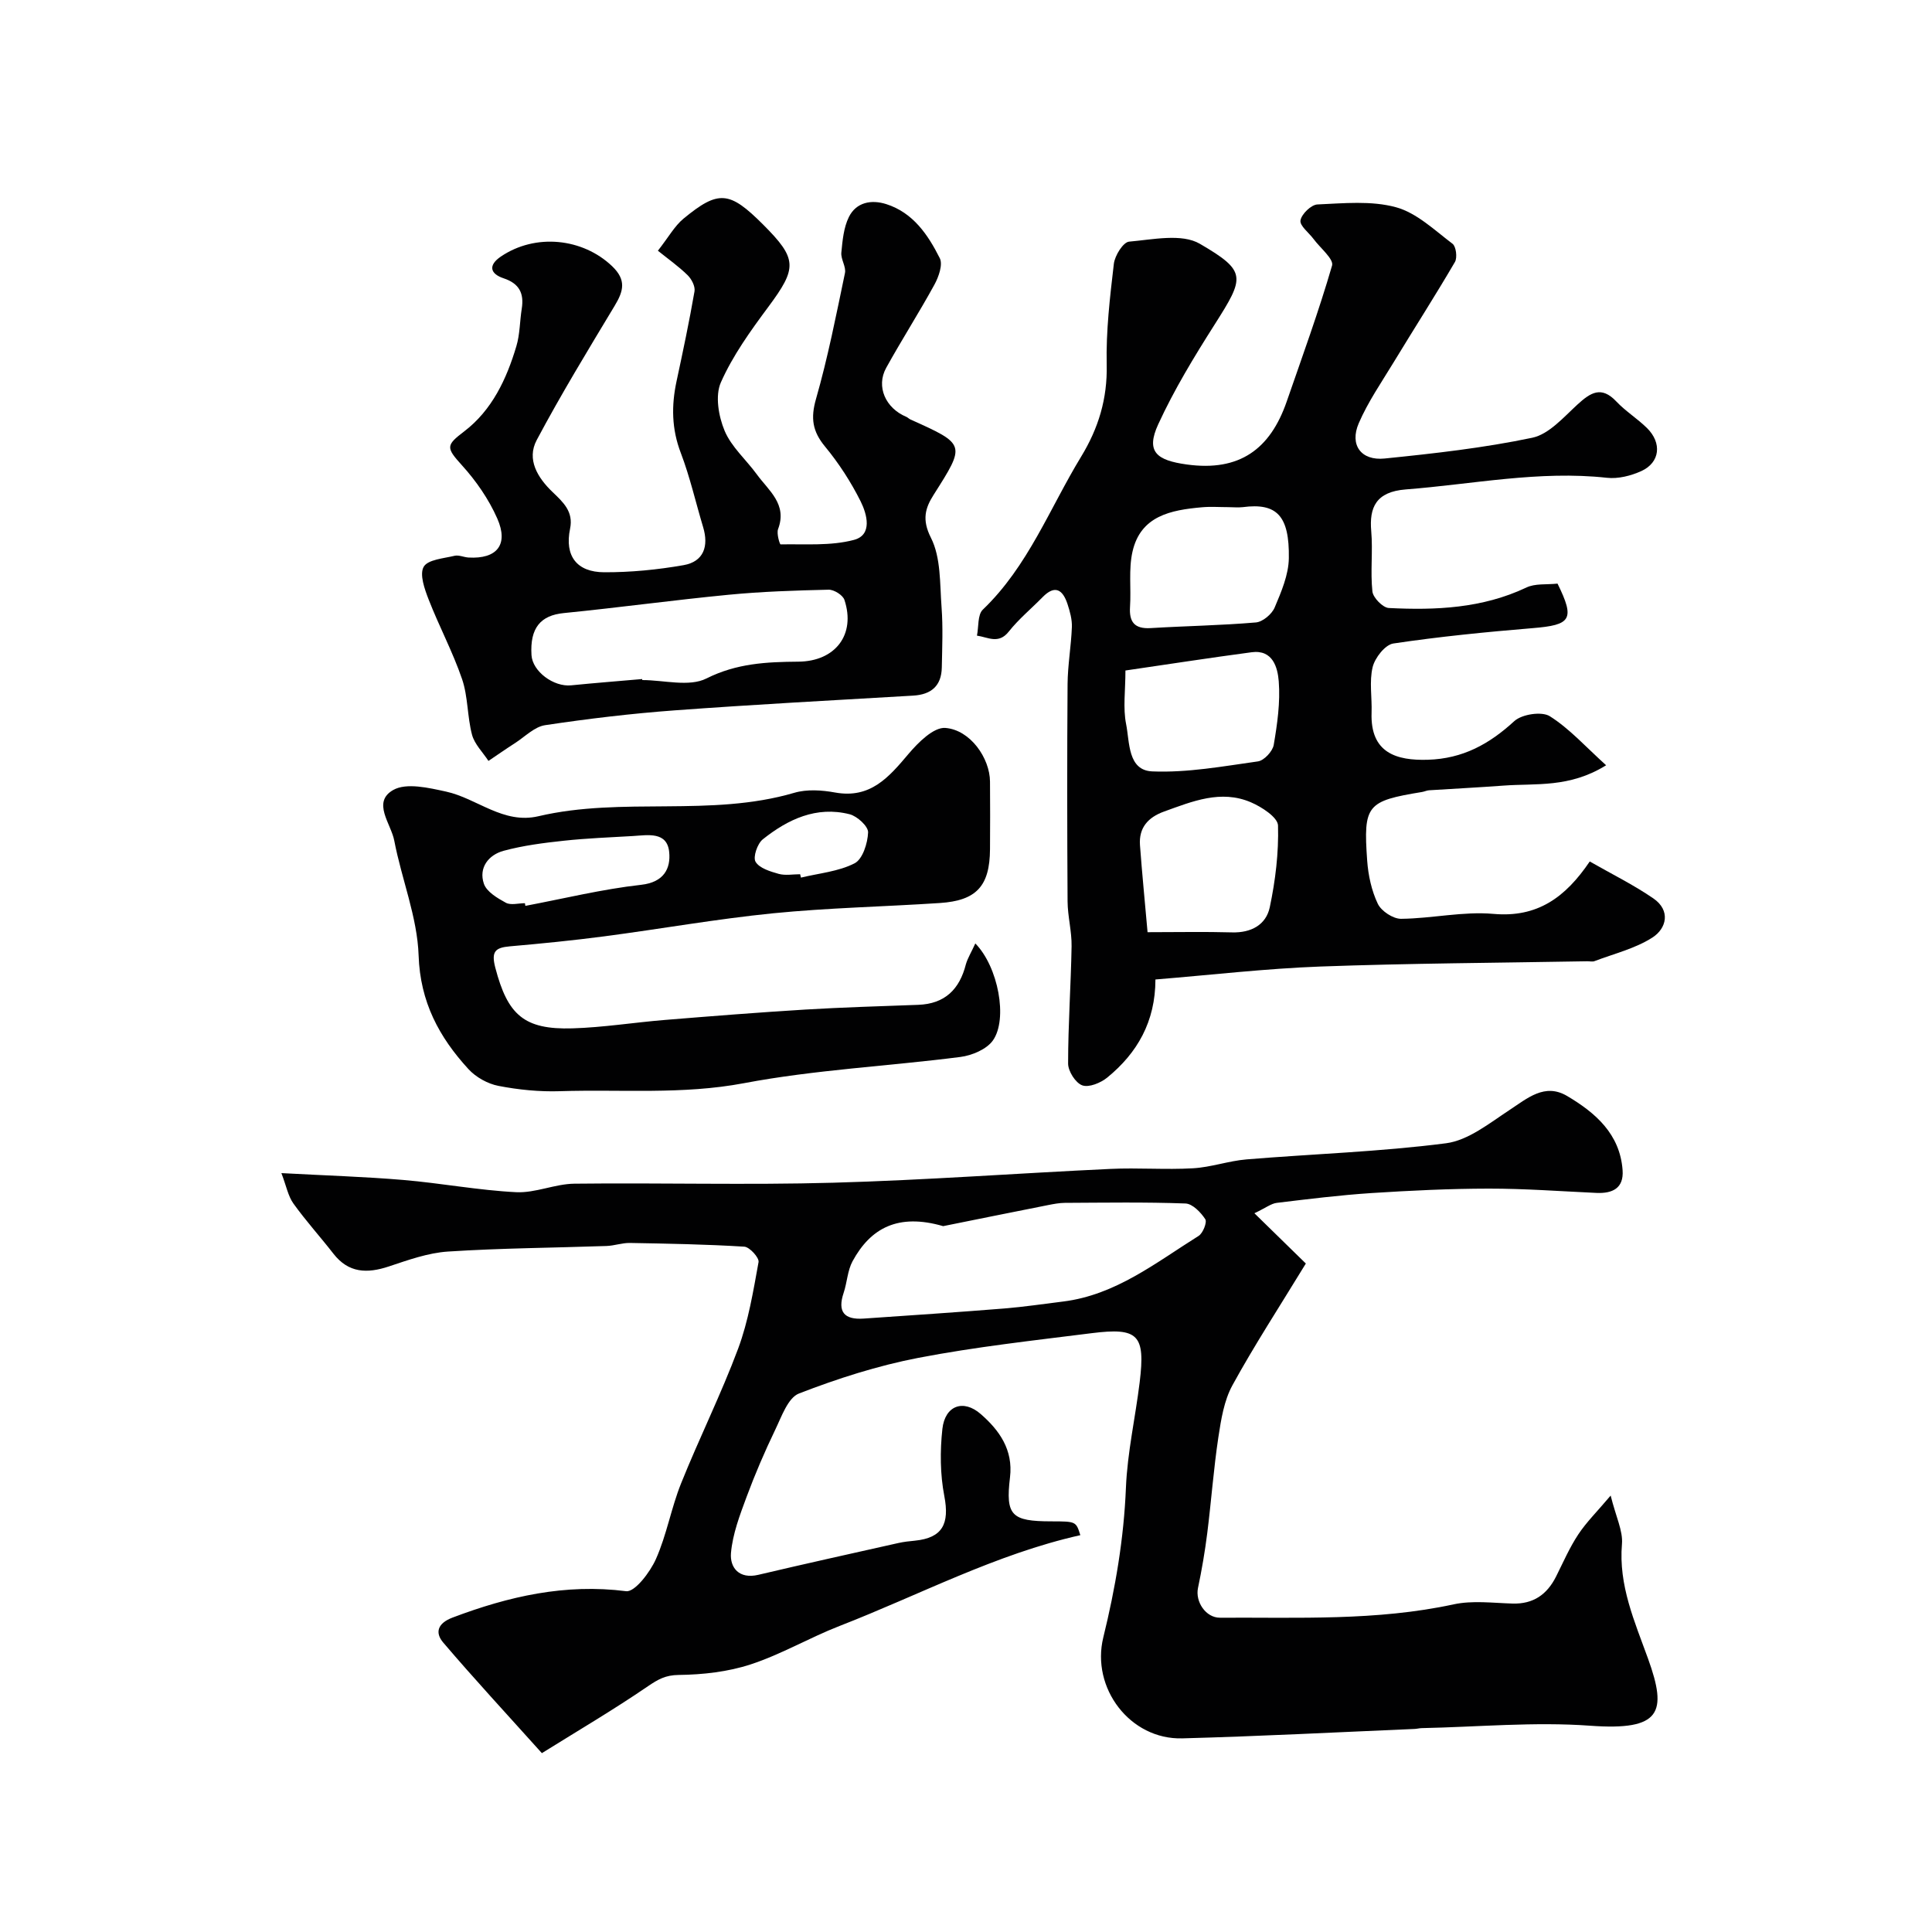
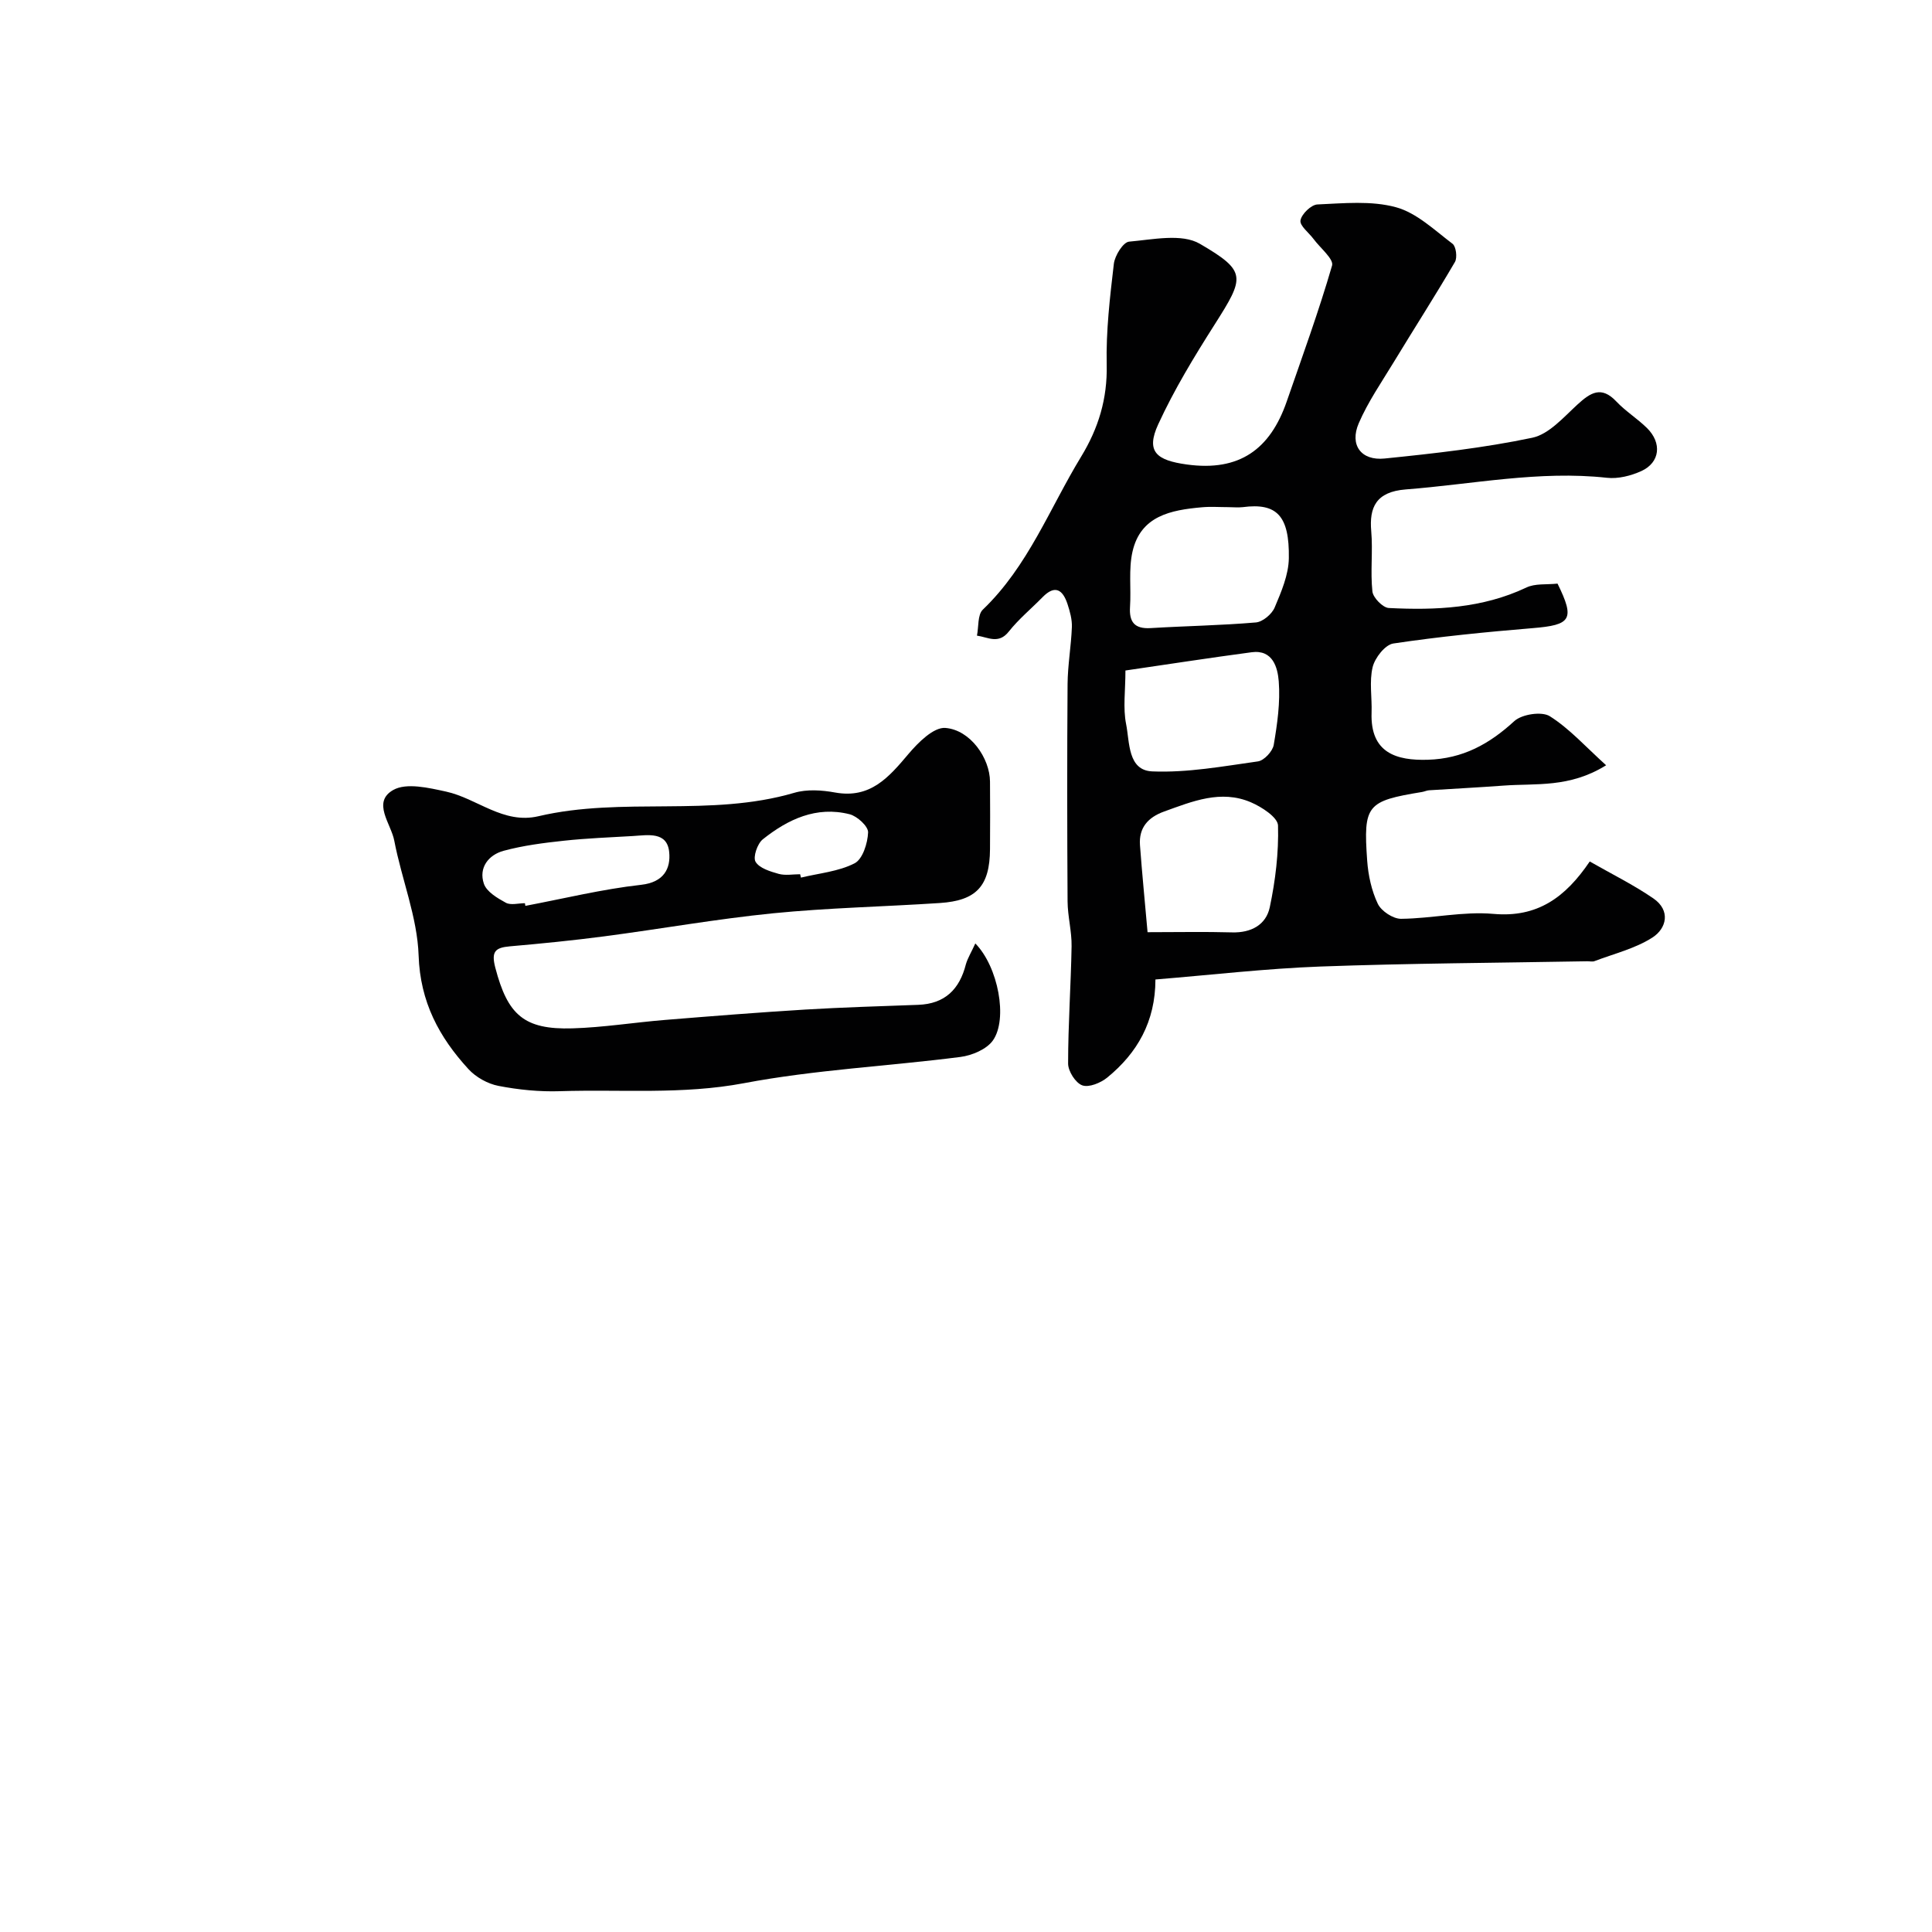
<svg xmlns="http://www.w3.org/2000/svg" enable-background="new 0 0 400 400" viewBox="0 0 400 400">
  <g fill="#010102">
-     <path d="m112.19 362.97c-7.29-8.12-14.01-15.37-20.42-22.89-1.74-2.04-1.21-3.99 1.93-5.18 11.61-4.39 23.32-7.07 35.93-5.46 1.8.23 4.96-3.93 6.17-6.65 2.23-5 3.16-10.57 5.21-15.67 3.76-9.37 8.28-18.44 11.81-27.89 2.13-5.72 3.13-11.89 4.23-17.93.16-.9-1.85-3.12-2.95-3.19-7.88-.49-15.79-.63-23.69-.77-1.61-.03-3.23.58-4.86.63-10.93.38-21.88.44-32.79 1.15-4.15.27-8.27 1.76-12.27 3.09-4.5 1.49-8.33 1.38-11.47-2.66-2.71-3.49-5.7-6.78-8.27-10.37-1.11-1.55-1.47-3.64-2.49-6.3 9.15.5 17.22.74 25.25 1.42 7.8.66 15.55 2.14 23.35 2.53 3.97.2 8.02-1.71 12.04-1.76 17.86-.21 35.74.3 53.58-.2 19.16-.53 38.29-1.97 57.44-2.86 5.68-.27 11.41.2 17.08-.13 3.72-.21 7.36-1.53 11.08-1.84 13.77-1.14 27.63-1.57 41.31-3.34 4.59-.6 8.95-4.13 13.07-6.84 3.77-2.47 7.35-5.69 11.99-2.95 5.85 3.46 10.95 7.86 11.49 15.36.27 3.74-2.08 4.86-5.43 4.71-7.42-.34-14.85-.9-22.28-.89-8.09.01-16.2.4-24.28.92-6.55.43-13.08 1.24-19.6 2.03-1.18.14-2.27 1.03-4.64 2.15 4.27 4.18 8.01 7.83 10.65 10.41-5.53 9.06-10.68 16.96-15.2 25.21-1.74 3.17-2.35 7.09-2.91 10.75-.99 6.58-1.47 13.24-2.3 19.85-.48 3.81-1.13 7.61-1.92 11.37-.59 2.81 1.59 6.17 4.57 6.15 16.17-.09 32.37.69 48.38-2.77 3.89-.84 8.11-.28 12.17-.16 4.32.13 7.15-1.88 9.02-5.6 1.47-2.93 2.78-5.97 4.58-8.69 1.68-2.55 3.91-4.74 6.72-8.07 1.1 4.45 2.57 7.31 2.34 10.03-.74 8.57 2.65 16.11 5.4 23.74 4.03 11.16 2.69 14.95-12 13.88-11.55-.84-23.24.26-34.87.5-.49.01-.98.15-1.47.17-16.03.68-32.06 1.52-48.1 1.95-10.8.29-18.92-10.42-16.34-20.92 2.5-10.17 4.25-20.42 4.68-30.96.3-7.32 1.96-14.57 2.85-21.87 1.19-9.8-.27-11.36-9.94-10.14-11.99 1.51-24.04 2.83-35.89 5.11-8.41 1.62-16.71 4.28-24.71 7.38-2.28.88-3.6 4.78-4.92 7.51-2.18 4.53-4.18 9.18-5.93 13.9-1.4 3.77-2.89 7.68-3.23 11.62-.25 3.02 1.67 5.45 5.66 4.51 9.66-2.28 19.34-4.42 29.02-6.59 1.11-.25 2.26-.37 3.4-.48 5.72-.58 7.2-3.48 6.09-9.24-.87-4.5-.9-9.32-.4-13.89.53-4.82 4.32-6.26 7.96-3.07 3.8 3.32 6.73 7.35 6.04 13.09-.95 7.92.31 9.1 8.56 9.11 5.11.01 5.11.01 6 2.86-17.49 3.92-33.3 12.37-49.85 18.8-6.22 2.42-12.07 5.88-18.39 7.95-4.72 1.55-9.92 2.13-14.92 2.19-2.73.03-4.27.92-6.35 2.33-7.07 4.84-14.47 9.19-21.97 13.86zm83.08-109.11c-9.33-2.71-15.03.4-18.76 7.27-1.05 1.94-1.12 4.38-1.84 6.53-1.33 3.95.13 5.61 4.13 5.34 9.7-.67 19.4-1.31 29.09-2.09 4.08-.33 8.13-.94 12.2-1.44 10.89-1.35 19.22-8.05 28.07-13.59.9-.56 1.79-2.84 1.38-3.46-.93-1.42-2.65-3.2-4.1-3.25-8.32-.31-16.66-.17-24.99-.13-1.14.01-2.28.23-3.41.45-7.66 1.51-15.31 3.07-21.77 4.37z" />
    <path d="m322.47 120.83c3.66 7.44 2.8 8.57-5.15 9.22-9.64.8-19.28 1.75-28.85 3.18-1.69.25-3.81 2.96-4.28 4.89-.72 2.99-.11 6.29-.22 9.45-.29 8.37 5.22 9.92 11.64 9.73 7.26-.22 12.72-3.24 17.91-8 1.56-1.43 5.68-2.06 7.34-1.02 4.08 2.57 7.42 6.32 11.67 10.16-7.6 4.73-14.56 3.71-21.23 4.21-5.14.38-10.29.64-15.43.97-.48.03-.95.27-1.44.35-11.45 1.88-12.19 2.67-11.37 14.22.22 3.03.9 6.21 2.2 8.93.72 1.51 3.16 3.12 4.81 3.11 6.39-.06 12.84-1.58 19.13-1.02 9.11.81 14.9-3.41 19.94-10.85 4.54 2.6 9.08 4.83 13.19 7.66 3.58 2.47 2.75 6.18-.22 8.09-3.57 2.29-7.94 3.34-11.98 4.88-.44.17-.99.02-1.49.03-18.43.33-36.87.42-55.29 1.09-11.3.42-22.57 1.74-34.13 2.68-.01 8.74-3.77 15.24-9.98 20.31-1.35 1.1-3.79 2.11-5.17 1.61-1.39-.5-2.93-2.93-2.93-4.51 0-8.1.58-16.19.72-24.29.05-3.09-.81-6.19-.83-9.29-.09-15-.11-29.99 0-44.99.03-3.94.74-7.86.89-11.8.06-1.57-.4-3.22-.9-4.75-.96-2.93-2.55-4.12-5.17-1.44-2.33 2.38-4.94 4.53-7 7.13-2.11 2.67-4.32 1.15-6.58.83.37-1.83.11-4.32 1.21-5.38 9.36-8.96 13.83-20.96 20.36-31.68 3.58-5.88 5.45-11.99 5.29-19.03-.16-6.96.67-13.96 1.48-20.89.2-1.7 1.93-4.48 3.15-4.59 4.91-.43 10.9-1.74 14.65.44 9.77 5.7 9.31 6.89 3.08 16.7-4.25 6.68-8.39 13.5-11.69 20.67-2.63 5.71-.33 7.47 5.94 8.33 10.9 1.5 17.24-3.19 20.65-13.01 3.24-9.36 6.64-18.68 9.4-28.18.39-1.34-2.45-3.63-3.81-5.47-.97-1.32-2.91-2.76-2.73-3.87.21-1.31 2.21-3.25 3.5-3.31 5.43-.24 11.14-.82 16.25.57 4.29 1.16 8 4.75 11.73 7.57.74.56 1.02 2.87.5 3.77-4.09 7-8.48 13.83-12.69 20.77-2.52 4.15-5.32 8.2-7.23 12.63-1.93 4.48.48 7.79 5.37 7.29 10.24-1.04 20.51-2.19 30.56-4.3 3.46-.73 6.49-4.25 9.36-6.88 2.7-2.47 4.94-3.92 8.04-.63 1.91 2.02 4.34 3.53 6.33 5.48 3.17 3.11 2.73 7.16-1.15 8.93-2.16.98-4.81 1.65-7.13 1.39-14.02-1.54-27.79 1.34-41.63 2.41-6.2.48-7.59 3.75-7.16 8.65.36 4.13-.2 8.35.24 12.47.14 1.3 2.16 3.37 3.4 3.43 9.72.49 19.35.07 28.44-4.22 1.83-.9 4.19-.58 6.49-.83zm-68.17-15.83c-1.83 0-3.68-.14-5.5.03-6.36.57-12.65 1.75-14.33 9.19-.83 3.65-.26 7.6-.51 11.4-.21 3.19.95 4.62 4.28 4.42 7.26-.44 14.54-.55 21.78-1.17 1.41-.12 3.3-1.71 3.88-3.08 1.38-3.26 2.89-6.78 2.94-10.22.14-8.83-2.52-11.5-9.54-10.57-.98.11-2 0-3 0zm-16.71 88c6.23 0 11.86-.12 17.48.04 3.97.12 7.05-1.57 7.82-5.19 1.17-5.54 1.87-11.3 1.71-16.94-.05-1.69-3.38-3.85-5.63-4.81-6.21-2.65-12.1-.19-17.96 1.92-3.32 1.2-5.25 3.35-4.99 6.96.43 5.87 1.02 11.73 1.57 18.02zm-4.58-54.18c0 4.19-.53 7.76.14 11.1.75 3.73.31 9.58 5.42 9.79 7.26.3 14.61-1.05 21.87-2.07 1.27-.18 3.04-2.08 3.27-3.41.74-4.34 1.38-8.82 1.04-13.17-.22-2.79-1.19-6.61-5.61-6.02-8.65 1.15-17.29 2.49-26.13 3.78z" />
-     <path d="m136.21 51.91c2.25-2.88 3.47-5.13 5.3-6.64 7.27-5.99 9.53-5.73 16.48 1.22 7.13 7.13 7.08 8.98 1.06 17.08-3.66 4.93-7.34 10.04-9.8 15.6-1.22 2.74-.48 7.02.77 10.01 1.4 3.35 4.46 5.99 6.67 9.03 2.44 3.36 6.36 6.16 4.4 11.34-.34.9.34 3.16.52 3.16 5.09-.1 10.37.35 15.19-.93 3.9-1.03 2.7-5.33 1.39-7.97-2.01-4.02-4.51-7.89-7.37-11.35-2.61-3.15-3.02-5.89-1.87-9.88 2.45-8.56 4.17-17.33 5.99-26.05.27-1.3-.88-2.85-.75-4.23.24-2.5.48-5.18 1.56-7.37 1.52-3.07 4.66-3.65 7.74-2.67 5.56 1.77 8.65 6.36 11.08 11.19.67 1.32-.22 3.85-1.09 5.45-3.19 5.83-6.79 11.44-10.01 17.27-2.13 3.86-.13 8.34 4.17 10.13.3.13.54.4.84.54 11.52 5.18 11.46 5.14 4.81 15.62-1.72 2.71-2.46 5.11-.55 8.88 2.09 4.12 1.83 9.51 2.2 14.38.31 4.14.13 8.32.05 12.49-.08 3.78-2.17 5.59-5.92 5.81-16.46.96-32.92 1.84-49.36 3.05-8.98.66-17.94 1.73-26.85 3.07-2.21.33-4.18 2.39-6.23 3.71-1.86 1.19-3.67 2.46-5.5 3.69-1.17-1.79-2.87-3.45-3.4-5.41-1-3.76-.82-7.88-2.06-11.52-1.92-5.62-4.76-10.93-6.92-16.48-.84-2.16-1.93-5.2-1.03-6.78.86-1.5 4.12-1.73 6.39-2.28.88-.21 1.92.3 2.89.36 5.86.34 8.35-2.64 5.96-8.07-1.76-4-4.39-7.8-7.34-11.05-3.31-3.65-3.28-4.13.47-6.98 5.77-4.4 8.79-10.84 10.82-17.66.74-2.47.7-5.16 1.11-7.74.51-3.18-.49-5.23-3.75-6.31-2.77-.92-3.27-2.67-.58-4.5 7.18-4.87 16.95-3.81 23.03 1.98 3.01 2.87 2.37 5.16.55 8.19-5.53 9.19-11.12 18.36-16.15 27.82-2.13 4.01.19 7.8 3.27 10.75 2.19 2.1 4.37 4.05 3.64 7.59-1.18 5.7 1.42 9.01 7.06 9.03 5.48.02 11.02-.52 16.43-1.47 4.18-.73 5.25-3.92 4.05-7.89-1.54-5.12-2.72-10.37-4.62-15.35-1.9-4.96-1.96-9.79-.88-14.83 1.33-6.19 2.64-12.39 3.72-18.62.18-1.03-.61-2.55-1.43-3.35-1.9-1.86-4.08-3.39-6.15-5.06zm-3.26 88.68c.01.07.02.14.03.21 4.48 0 9.7 1.47 13.28-.33 6.25-3.14 12.48-3.43 19.01-3.48 7.67-.05 11.94-5.6 9.56-12.79-.33-.99-2.15-2.13-3.26-2.11-6.91.16-13.84.38-20.73 1.05-11.39 1.1-22.73 2.66-34.11 3.79-4.79.47-7.04 3.06-6.69 8.71.21 3.37 4.58 6.62 8.22 6.25 4.89-.49 9.79-.87 14.69-1.3z" />
-     <path d="m201.93 195.33c4.74 4.83 6.77 15.63 3.65 20.07-1.29 1.84-4.33 3.12-6.73 3.43-14.93 1.92-30.06 2.64-44.81 5.43-12.76 2.41-25.4 1.25-38.09 1.66-4.24.14-8.58-.29-12.75-1.1-2.24-.43-4.68-1.8-6.22-3.48-6.06-6.61-9.99-13.88-10.31-23.52-.27-7.96-3.52-15.8-5.04-23.77-.66-3.5-4.67-7.96-.22-10.49 2.73-1.55 7.36-.45 10.94.33 6.44 1.41 11.84 6.81 19.13 5.1 17.42-4.09 35.61.24 52.97-4.85 2.61-.77 5.71-.56 8.45-.06 7.3 1.32 11.11-3.15 15.18-7.97 2.01-2.38 5.22-5.59 7.65-5.4 5.18.41 9.21 6.27 9.24 11.12.04 4.66.03 9.33 0 13.99-.05 7.62-2.79 10.64-10.39 11.14-11.52.76-23.08.99-34.55 2.13-11.68 1.17-23.28 3.24-34.93 4.77-6.49.85-13.02 1.5-19.55 2.07-3.06.27-3.87 1.1-3 4.43 2.55 9.74 5.91 12.85 15.97 12.55 6.39-.19 12.74-1.22 19.12-1.74 9.68-.79 19.37-1.56 29.06-2.15 7.79-.47 15.6-.69 23.4-.98 5.54-.2 8.57-3.22 9.88-8.41.38-1.3 1.14-2.51 1.95-4.3zm-93.25-8.33c.03.18.06.36.09.55 7.98-1.51 15.92-3.46 23.97-4.36 4.75-.53 6.14-3.41 5.81-6.77-.42-4.3-4.4-3.52-7.5-3.33-4.76.28-9.54.46-14.28.97-4.2.45-8.45.99-12.51 2.09-3.12.85-5.2 3.51-4.08 6.81.56 1.67 2.8 2.99 4.56 3.95 1.03.55 2.61.09 3.94.09zm56.98-6c.06.23.12.47.17.7 3.74-.91 7.77-1.25 11.1-2.96 1.67-.85 2.71-4.16 2.8-6.4.05-1.25-2.25-3.36-3.83-3.76-6.87-1.74-12.77 1.04-17.98 5.2-1.12.9-2.06 3.68-1.49 4.64.79 1.33 3.03 2.01 4.77 2.5 1.4.39 2.97.08 4.46.08z" />
+     <path d="m201.93 195.33c4.74 4.83 6.77 15.63 3.65 20.07-1.29 1.84-4.33 3.12-6.73 3.43-14.93 1.92-30.06 2.64-44.81 5.43-12.76 2.41-25.4 1.25-38.09 1.66-4.24.14-8.58-.29-12.75-1.1-2.24-.43-4.68-1.8-6.22-3.48-6.06-6.61-9.99-13.88-10.31-23.52-.27-7.96-3.52-15.8-5.04-23.77-.66-3.5-4.67-7.96-.22-10.49 2.73-1.55 7.36-.45 10.94.33 6.44 1.41 11.84 6.81 19.13 5.1 17.42-4.09 35.61.24 52.97-4.85 2.61-.77 5.71-.56 8.45-.06 7.3 1.32 11.11-3.15 15.18-7.97 2.01-2.38 5.22-5.59 7.65-5.4 5.18.41 9.21 6.27 9.24 11.12.04 4.66.03 9.33 0 13.99-.05 7.62-2.79 10.64-10.39 11.14-11.52.76-23.08.99-34.55 2.13-11.68 1.17-23.28 3.24-34.93 4.77-6.49.85-13.02 1.5-19.55 2.07-3.06.27-3.87 1.1-3 4.43 2.55 9.74 5.91 12.85 15.97 12.55 6.39-.19 12.74-1.22 19.12-1.74 9.68-.79 19.37-1.56 29.06-2.15 7.79-.47 15.6-.69 23.4-.98 5.54-.2 8.57-3.22 9.88-8.41.38-1.3 1.14-2.51 1.95-4.3m-93.25-8.33c.03.18.06.36.09.55 7.98-1.51 15.92-3.46 23.97-4.36 4.75-.53 6.14-3.41 5.81-6.77-.42-4.3-4.4-3.52-7.5-3.33-4.76.28-9.54.46-14.28.97-4.2.45-8.45.99-12.51 2.09-3.12.85-5.2 3.51-4.08 6.81.56 1.67 2.8 2.99 4.56 3.95 1.03.55 2.61.09 3.94.09zm56.98-6c.06.23.12.47.17.7 3.74-.91 7.77-1.25 11.1-2.96 1.67-.85 2.71-4.16 2.8-6.4.05-1.25-2.25-3.36-3.83-3.76-6.87-1.74-12.77 1.04-17.98 5.2-1.12.9-2.06 3.68-1.49 4.64.79 1.33 3.03 2.01 4.77 2.5 1.4.39 2.97.08 4.46.08z" />
  </g>
</svg>